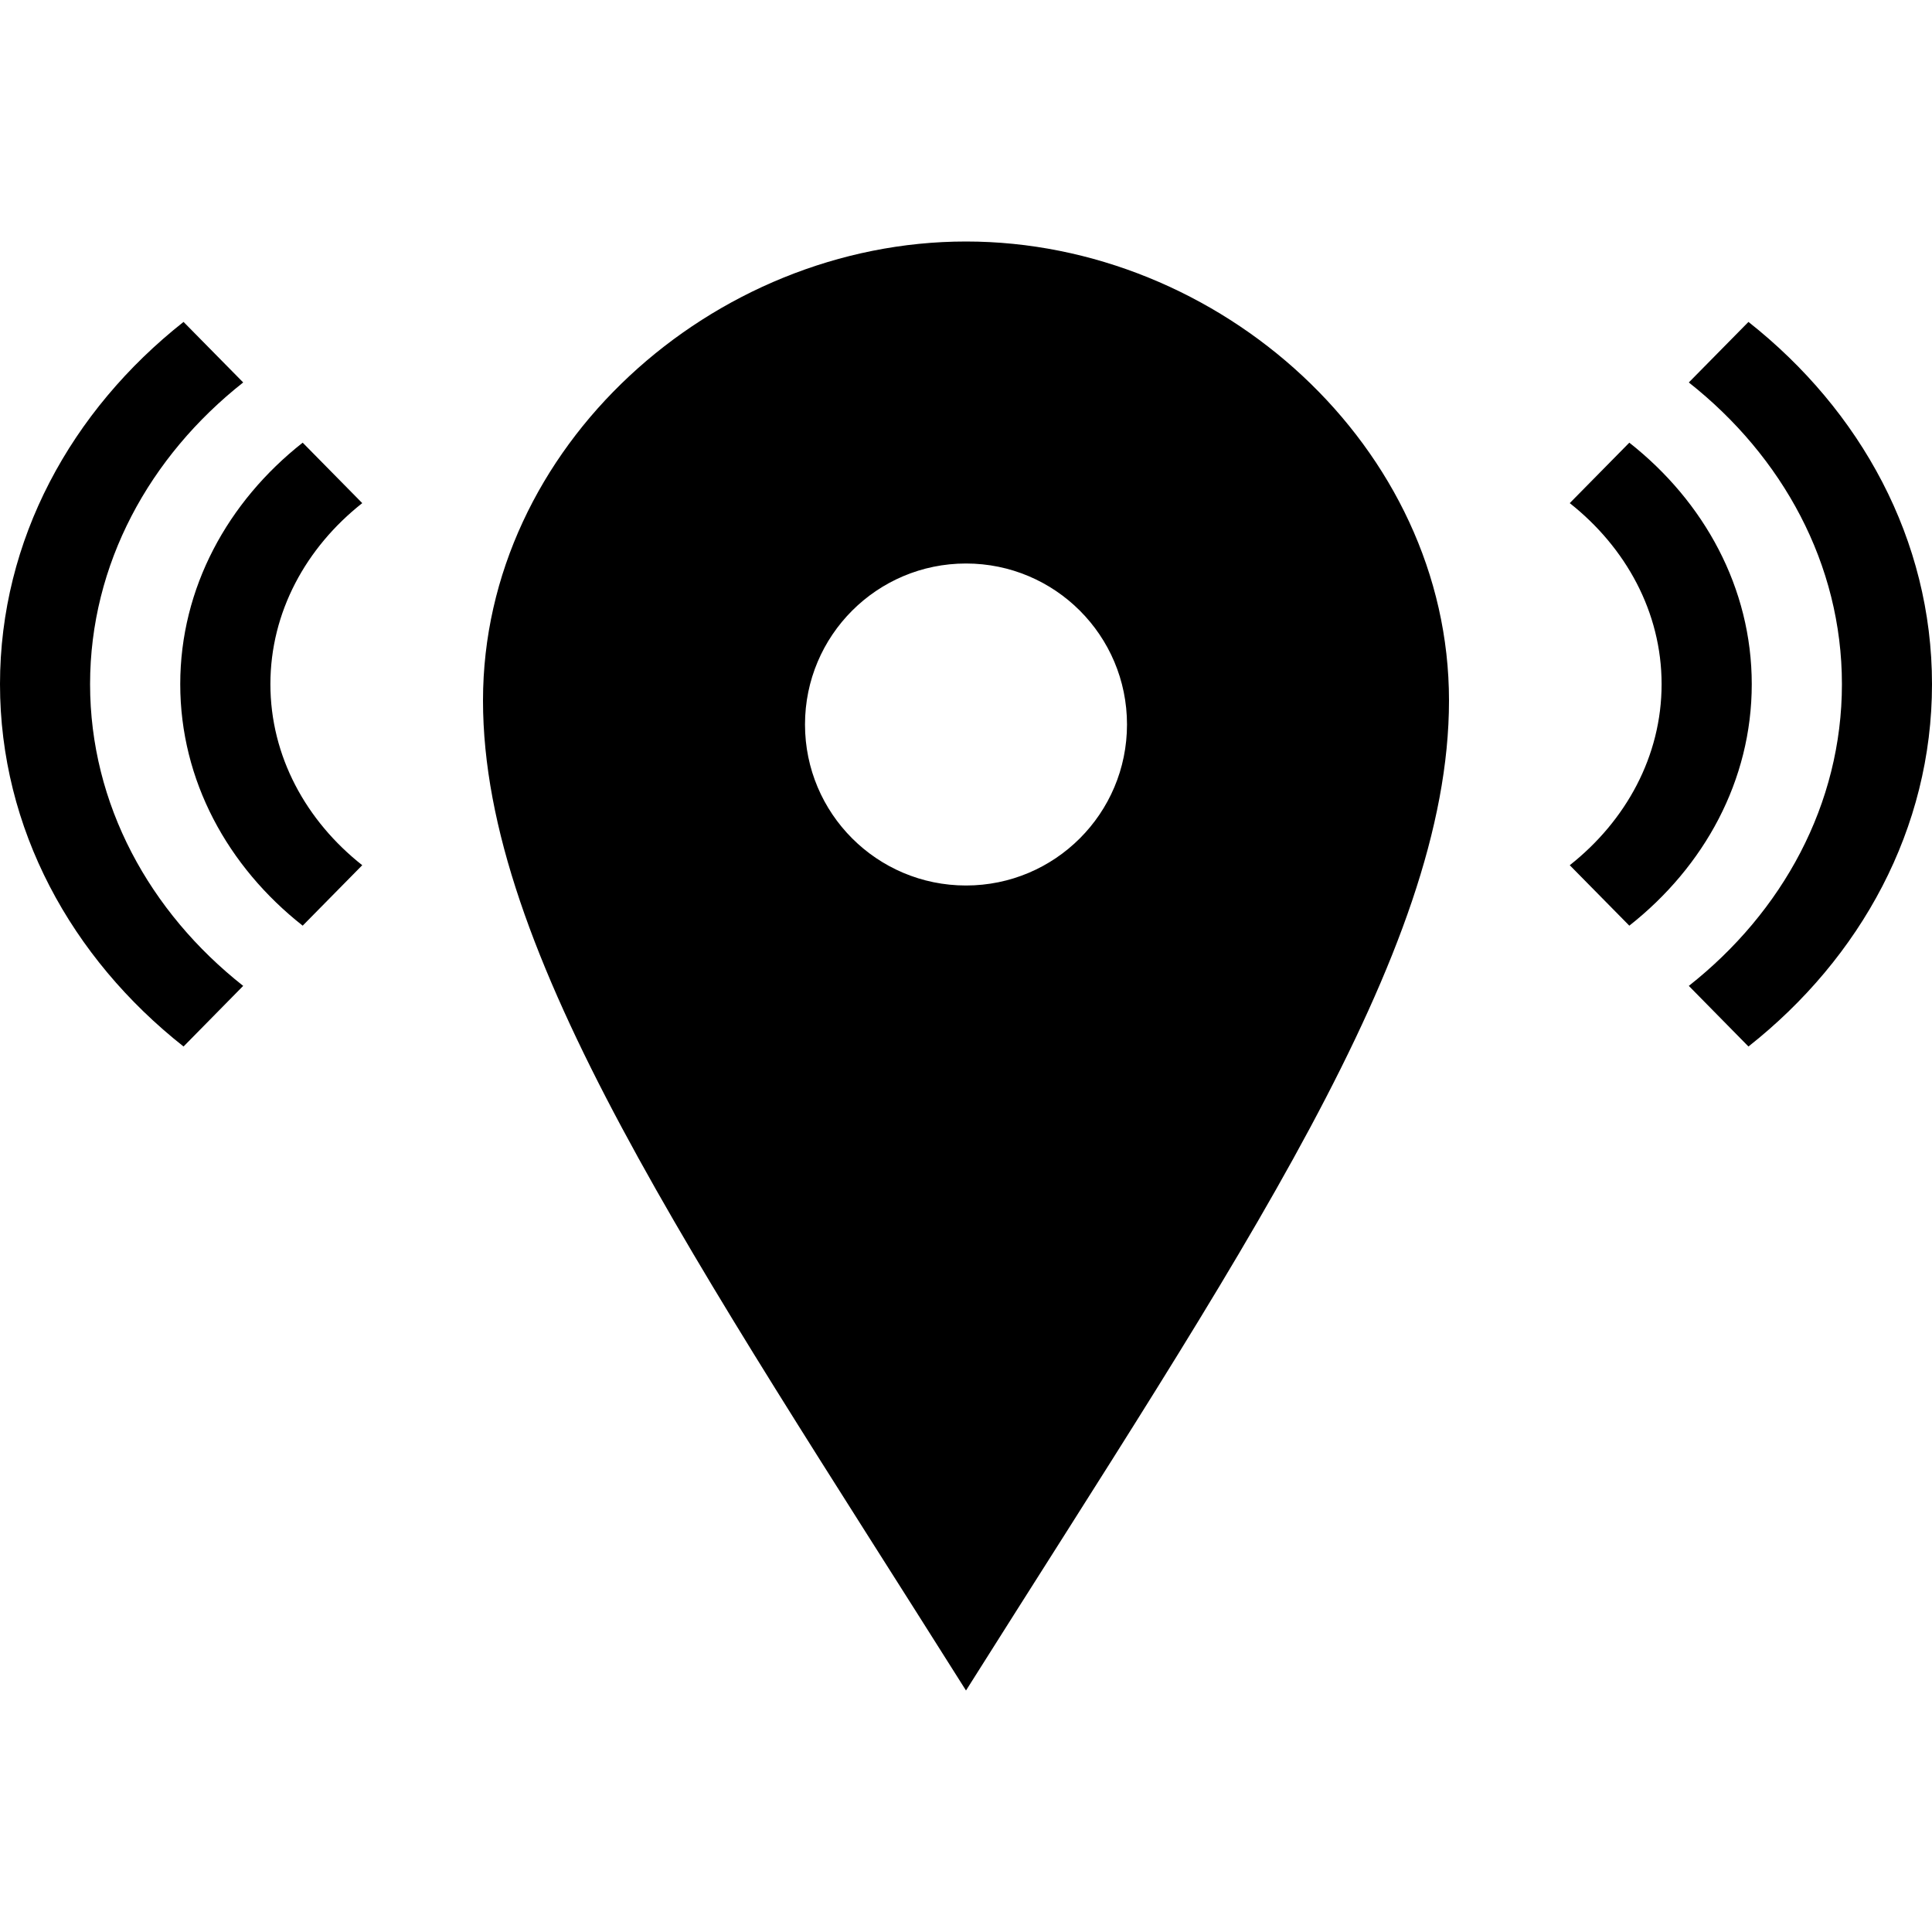
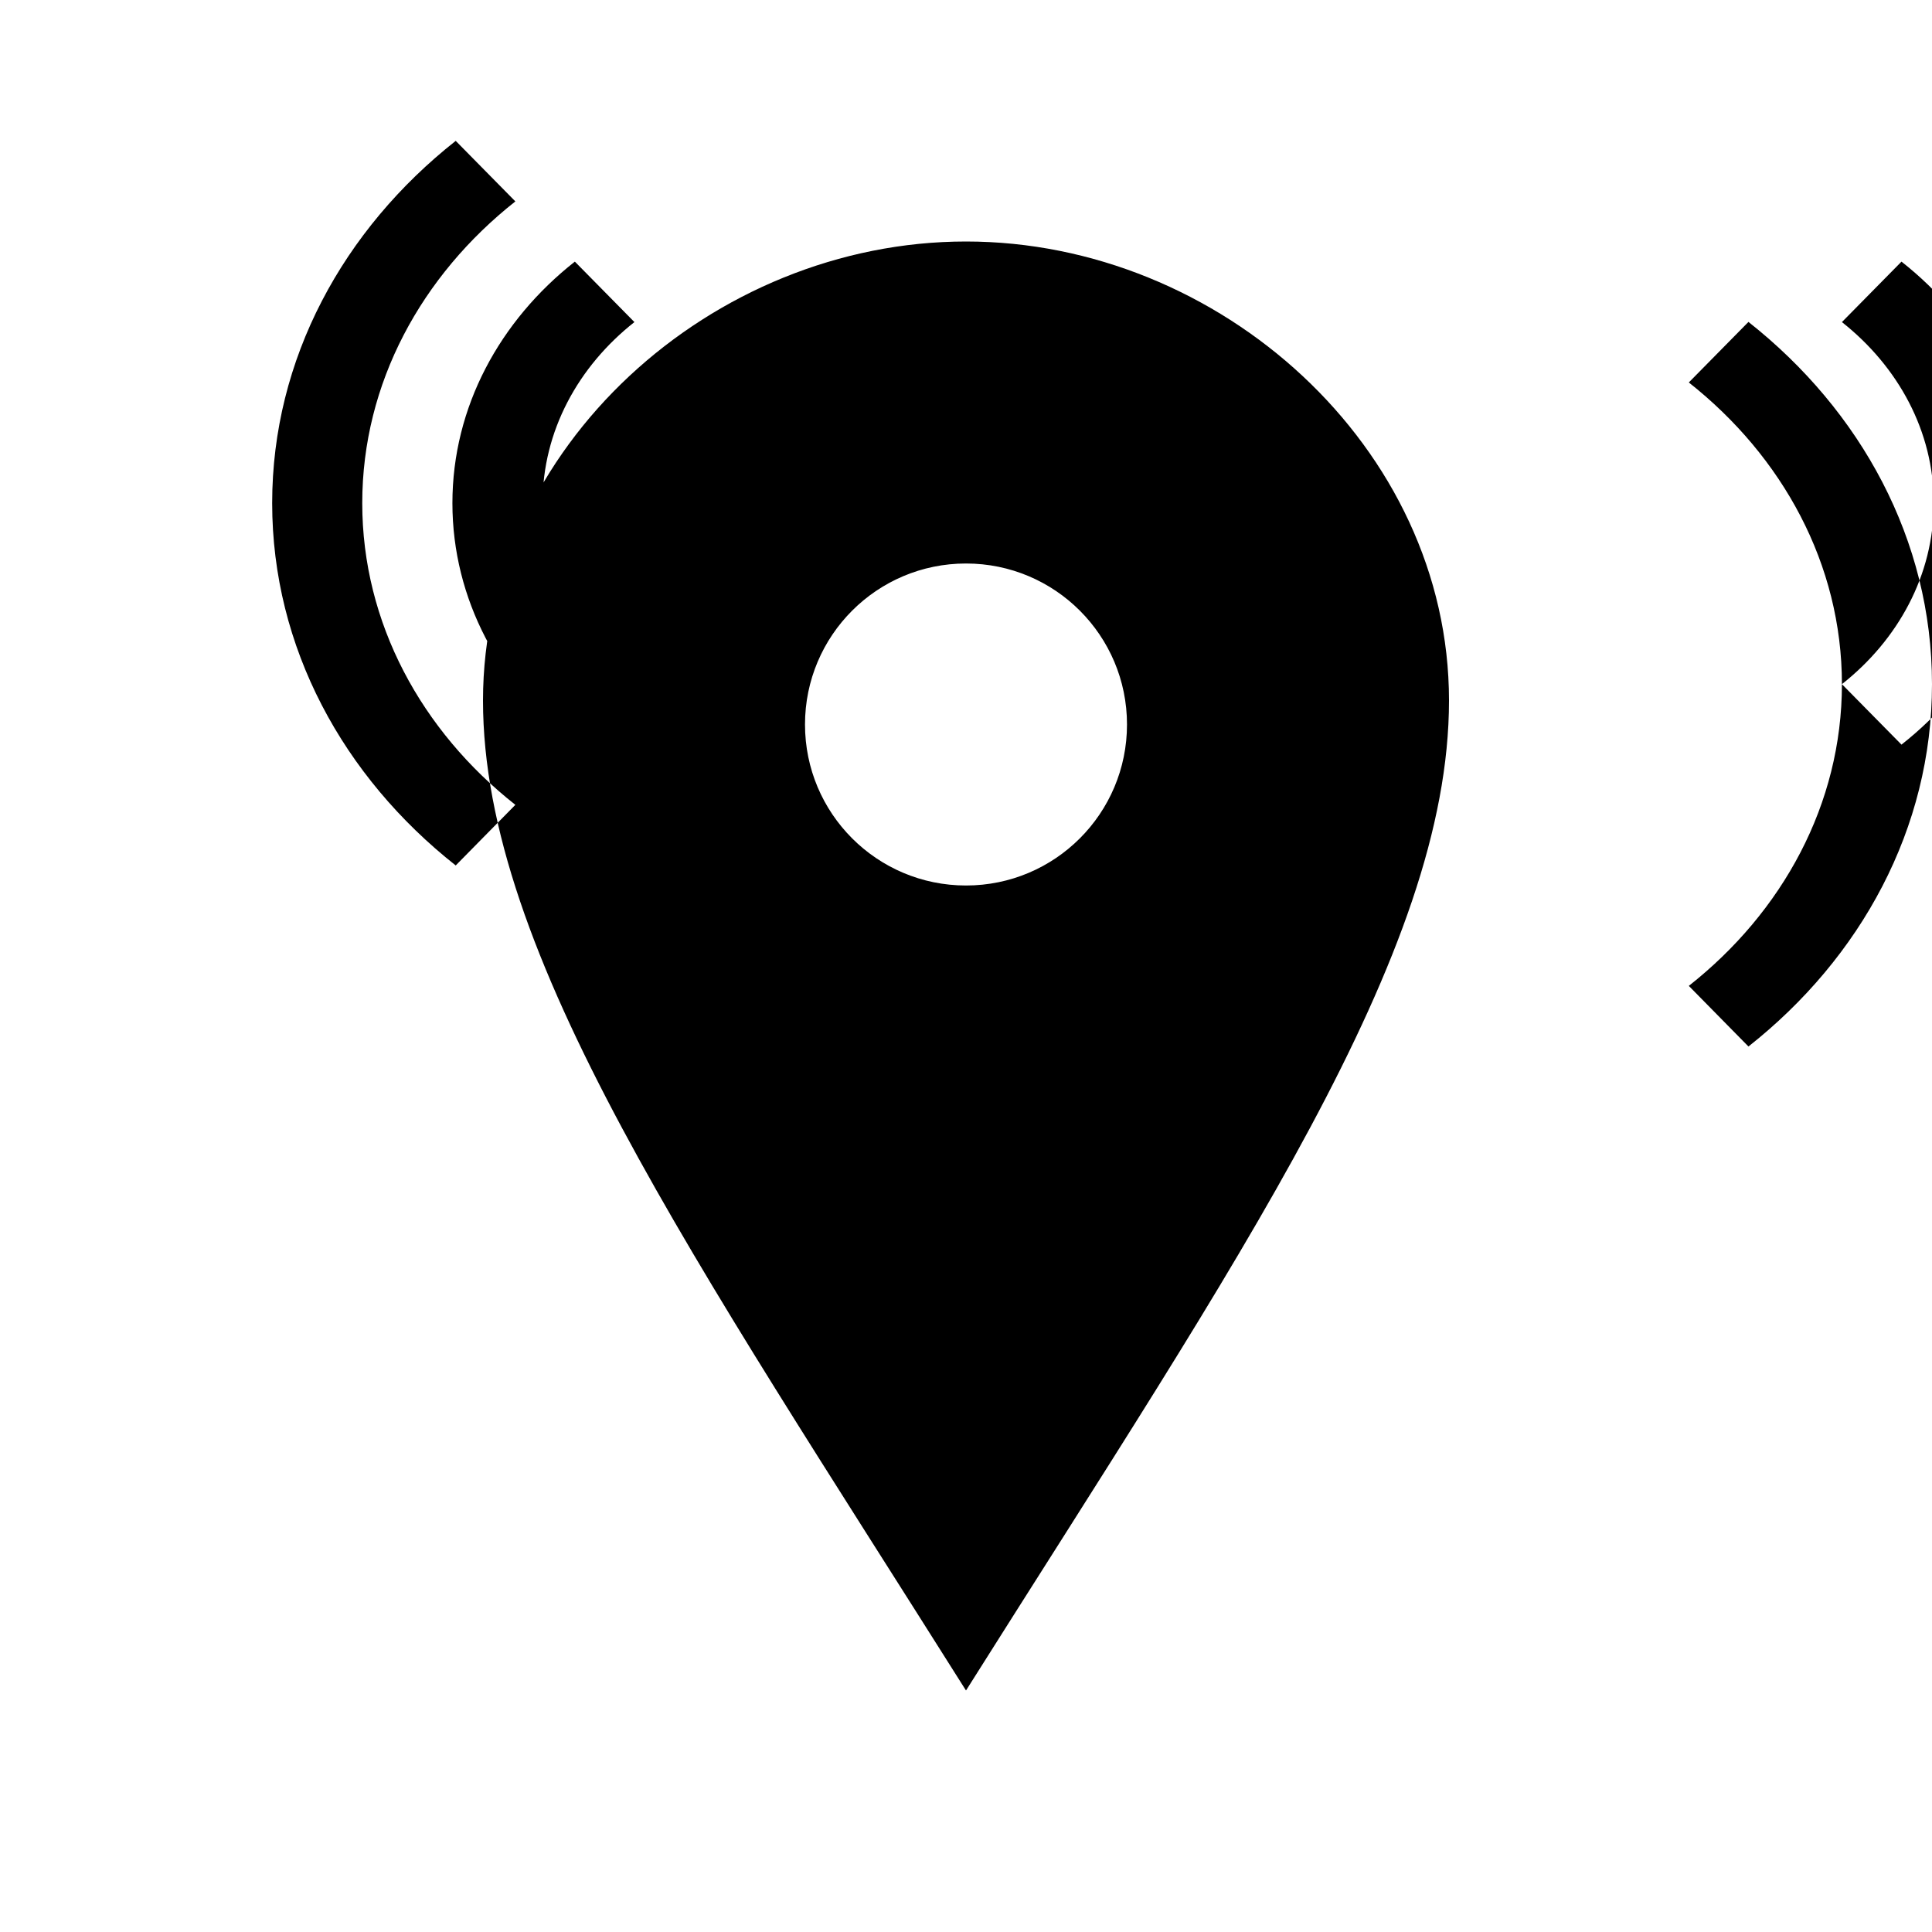
<svg xmlns="http://www.w3.org/2000/svg" width="24" height="24" viewBox="0 0 24 24">
-   <path d="M12 3c-3.148 0-6 2.553-6 5.702 0 3.148 2.602 6.907 6 12.298 3.398-5.391 6-9.15 6-12.298 0-3.149-2.851-5.702-6-5.702zm0 8c-1.105 0-2-.895-2-2s.895-2 2-2 2 .895 2 2-.895 2-2 2zm10.881-2.501c0-1.492-.739-2.83-1.902-3.748l.741-.752c1.395 1.101 2.28 2.706 2.28 4.5s-.885 3.4-2.28 4.501l-.741-.753c1.163-.917 1.902-2.256 1.902-3.748zm-3.381 2.249l.74.751c.931-.733 1.521-1.804 1.521-3 0-1.195-.59-2.267-1.521-3l-.74.751c.697.551 1.141 1.354 1.141 2.249s-.444 1.699-1.141 2.249zm-16.479 1.499l-.741.753c-1.395-1.101-2.28-2.707-2.28-4.501s.885-3.399 2.28-4.5l.741.752c-1.163.918-1.902 2.256-1.902 3.748s.739 2.831 1.902 3.748zm.338-3.748c0-.896.443-1.698 1.141-2.249l-.74-.751c-.931.733-1.521 1.805-1.521 3 0 1.196.59 2.267 1.521 3l.74-.751c-.697-.55-1.141-1.353-1.141-2.249z" />
+   <path d="M12 3c-3.148 0-6 2.553-6 5.702 0 3.148 2.602 6.907 6 12.298 3.398-5.391 6-9.15 6-12.298 0-3.149-2.851-5.702-6-5.702zm0 8c-1.105 0-2-.895-2-2s.895-2 2-2 2 .895 2 2-.895 2-2 2zm10.881-2.501c0-1.492-.739-2.83-1.902-3.748l.741-.752c1.395 1.101 2.28 2.706 2.28 4.5s-.885 3.4-2.28 4.501l-.741-.753c1.163-.917 1.902-2.256 1.902-3.748zl.74.751c.931-.733 1.521-1.804 1.521-3 0-1.195-.59-2.267-1.521-3l-.74.751c.697.551 1.141 1.354 1.141 2.249s-.444 1.699-1.141 2.249zm-16.479 1.499l-.741.753c-1.395-1.101-2.28-2.707-2.28-4.501s.885-3.399 2.28-4.5l.741.752c-1.163.918-1.902 2.256-1.902 3.748s.739 2.831 1.902 3.748zm.338-3.748c0-.896.443-1.698 1.141-2.249l-.74-.751c-.931.733-1.521 1.805-1.521 3 0 1.196.59 2.267 1.521 3l.74-.751c-.697-.55-1.141-1.353-1.141-2.249z" />
</svg>